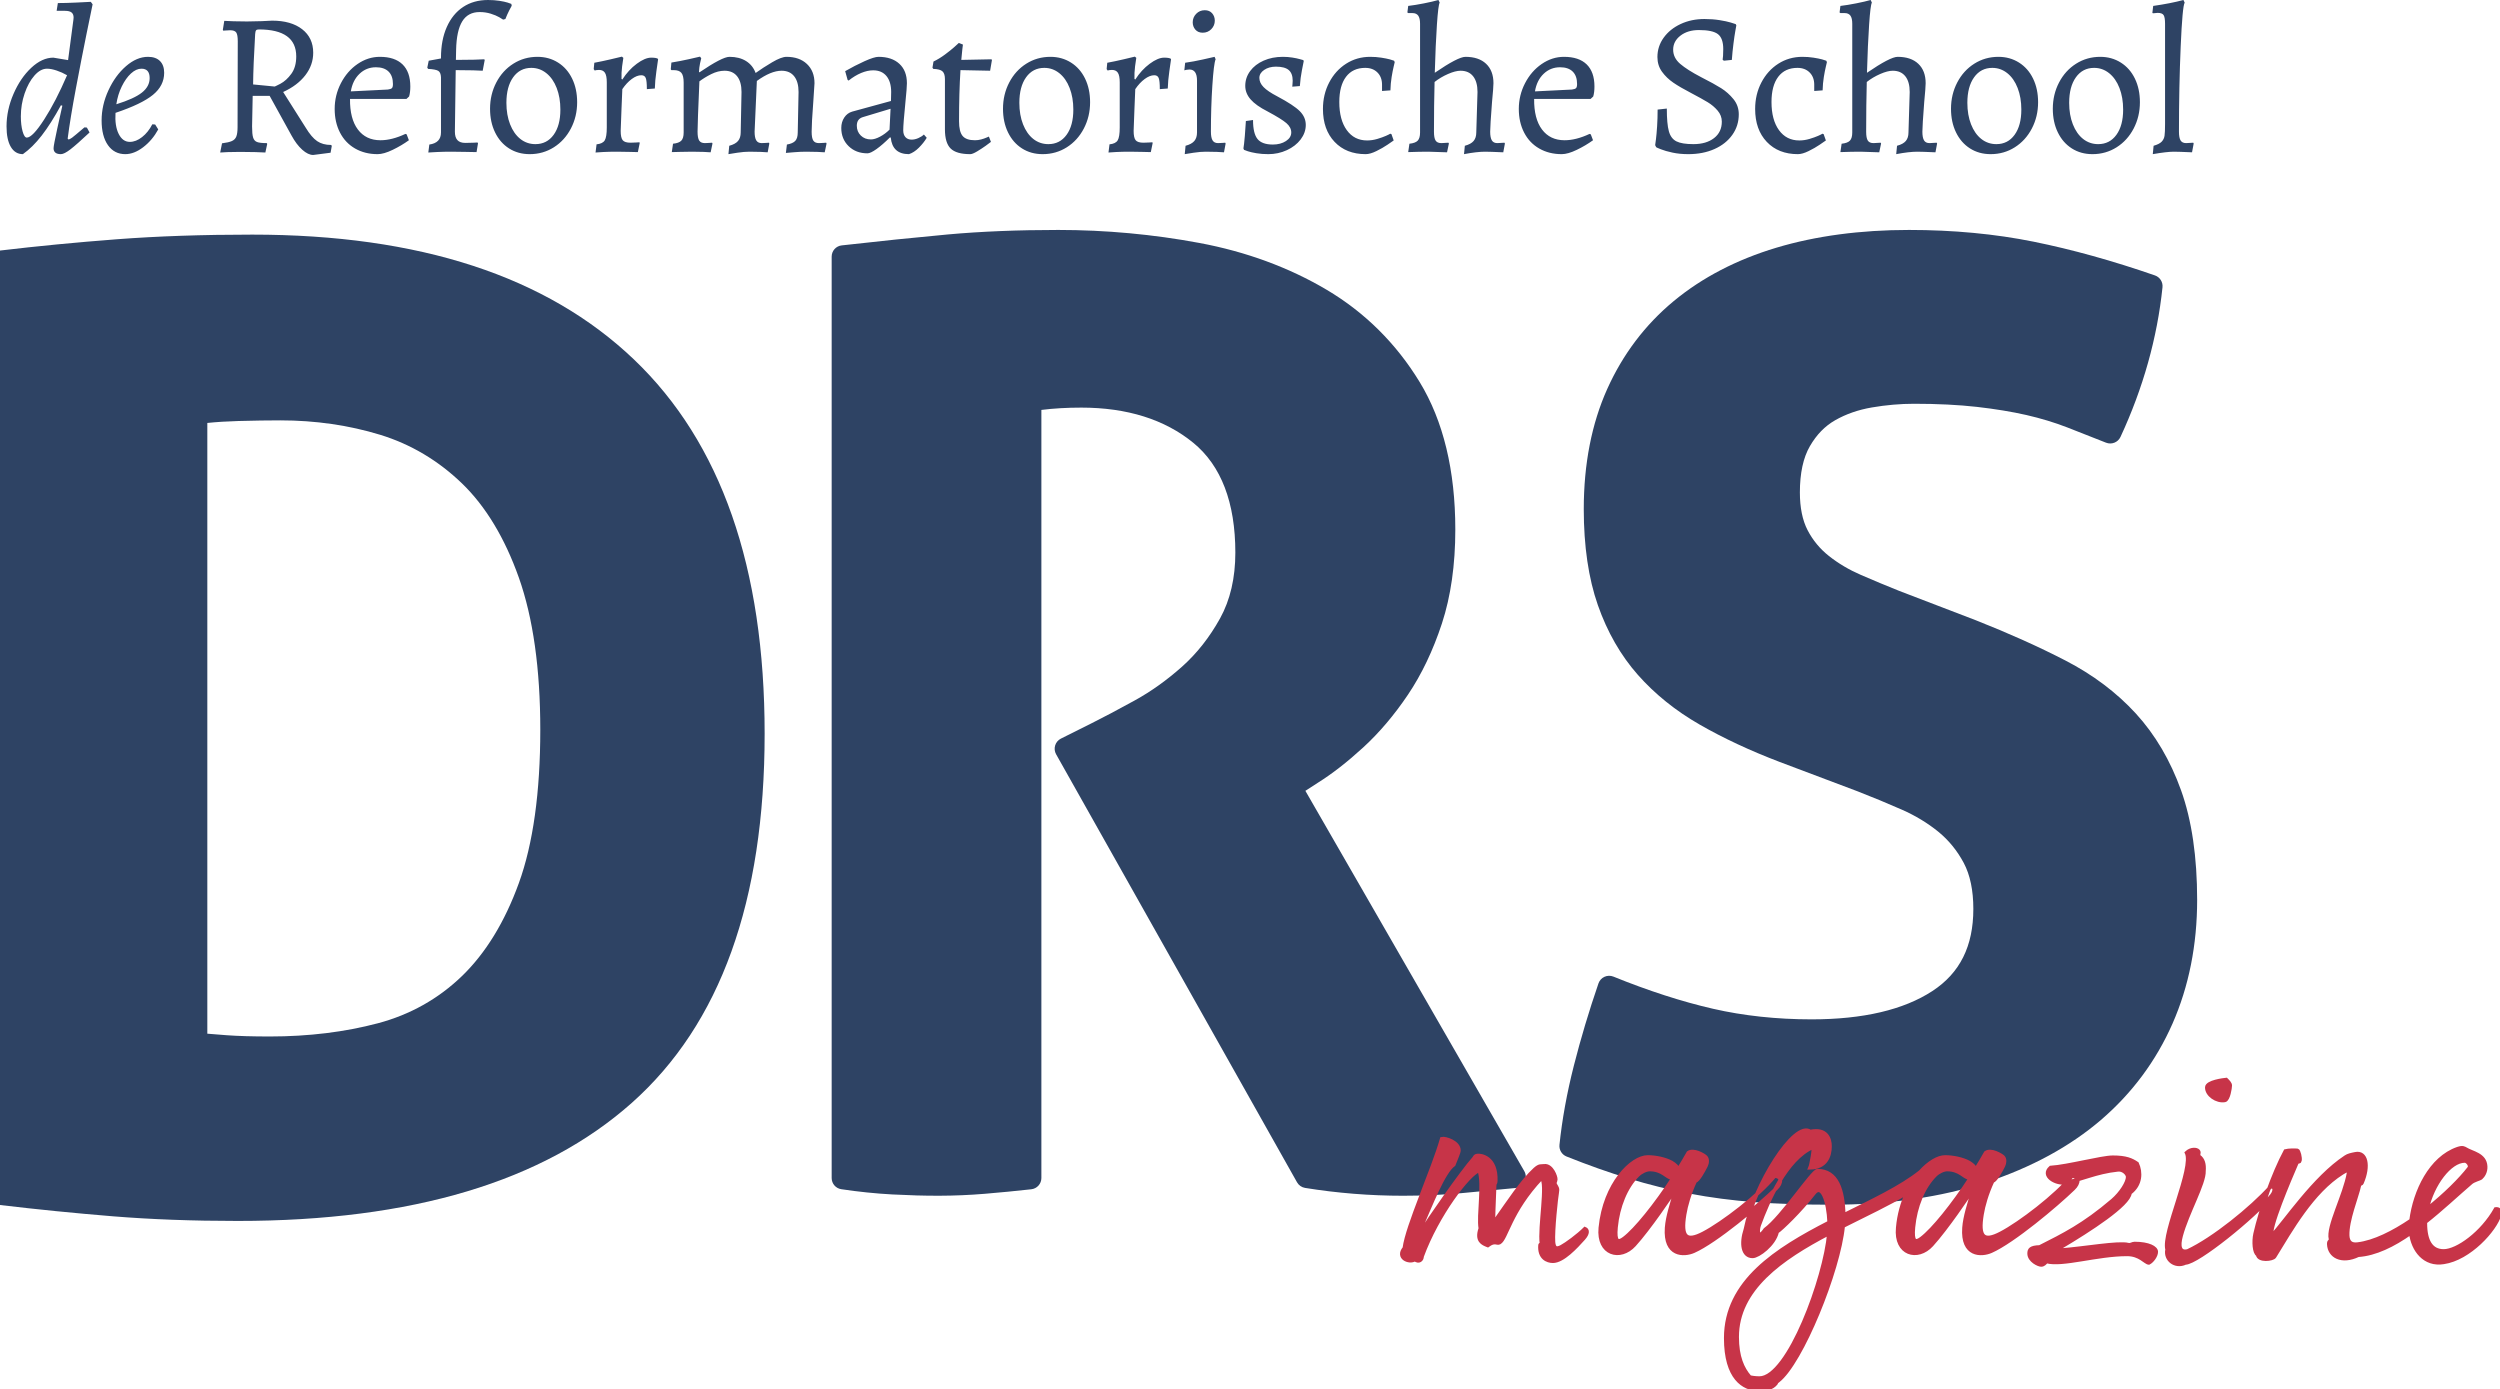
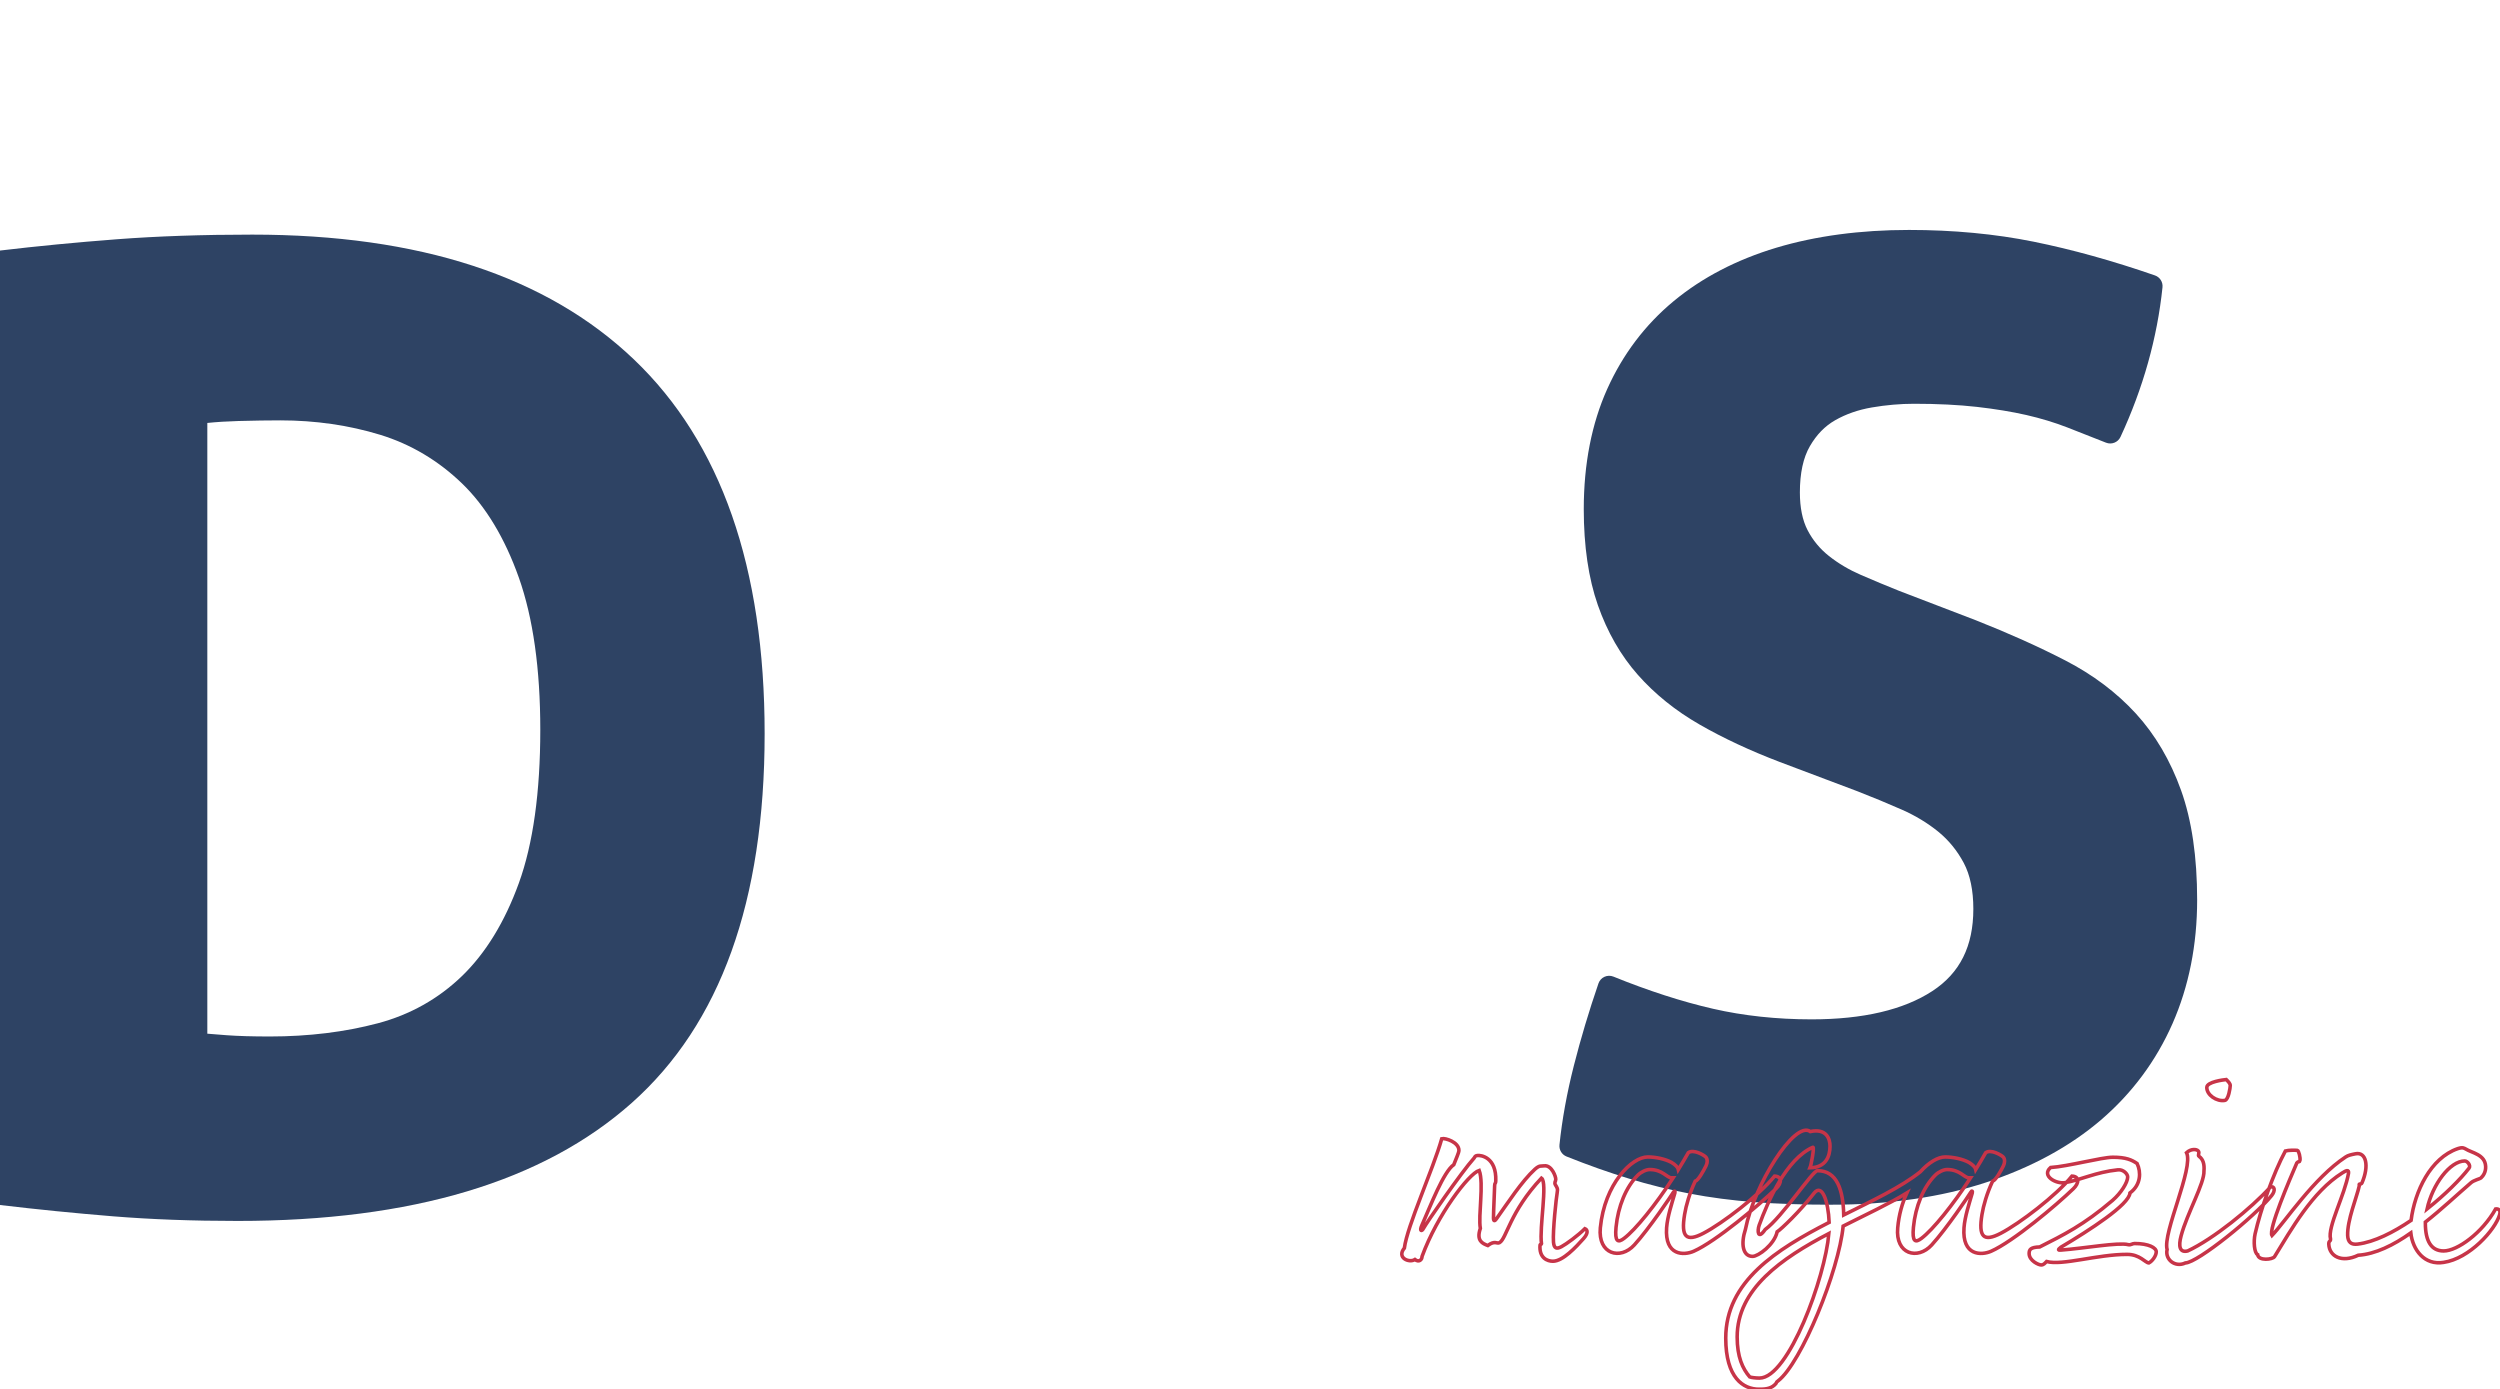
<svg xmlns="http://www.w3.org/2000/svg" width="528.268px" height="293.552px" viewBox="0 0 528.268 293.552" version="1.1">
  <title>logo-drs.svg</title>
  <g id="logo-drs.svg" stroke="none" stroke-width="1" fill="none" fill-rule="evenodd">
    <path d="M460.882,167.02 C458.623,160.705 455.407,155.24 451.324,150.777 C447.268,146.347 442.261,142.578 436.44,139.572 C430.79,136.655 424.43,133.798 417.516,131.068 L401.301,124.853 C398.615,123.777 395.929,122.662 393.238,121.492 C390.739,120.412 388.46,119.062 386.461,117.481 C384.567,115.981 383.051,114.146 381.953,112.024 C380.875,109.945 380.327,107.263 380.327,104.052 C380.327,99.987 381.038,96.7 382.442,94.283 C383.864,91.834 385.613,90.038 387.788,88.795 C390.063,87.496 392.67,86.588 395.538,86.096 C398.541,85.58 401.548,85.319 404.476,85.319 C409.406,85.319 413.87,85.541 417.744,85.979 C421.604,86.42 425.117,86.997 428.181,87.694 C431.215,88.39 434.111,89.267 436.786,90.301 C439.577,91.382 442.322,92.464 445.02,93.542 C446.198,94.008 447.536,93.481 448.073,92.33 C452.86,82.022 455.845,71.381 456.951,60.701 C457.063,59.598 456.405,58.563 455.358,58.199 C446.454,55.111 437.833,52.713 429.727,51.072 C421.572,49.424 412.712,48.589 403.394,48.589 C393.099,48.589 383.666,49.852 375.356,52.343 C366.964,54.862 359.666,58.657 353.667,63.625 C347.631,68.623 342.9,74.88 339.607,82.223 C336.325,89.539 334.661,98.067 334.661,107.572 C334.661,115.392 335.663,122.218 337.637,127.859 C339.627,133.546 342.472,138.505 346.089,142.595 C349.667,146.649 354.06,150.187 359.147,153.106 C364.109,155.957 369.779,158.608 376.012,160.987 L392.518,167.21 C395.713,168.455 398.866,169.761 401.887,171.092 C404.744,172.352 407.339,173.926 409.601,175.766 C411.776,177.543 413.58,179.759 414.958,182.348 C416.3,184.879 416.981,188.146 416.981,192.06 C416.981,199.94 414.147,205.618 408.315,209.422 C402.244,213.387 393.663,215.397 382.812,215.397 C375.439,215.397 368.422,214.643 361.954,213.156 C355.428,211.66 348.352,209.376 340.924,206.365 C340.316,206.119 339.634,206.134 339.038,206.404 C338.441,206.676 337.982,207.181 337.768,207.801 C335.775,213.597 334.025,219.447 332.566,225.185 C331.104,230.932 330.081,236.56 329.527,241.911 C329.418,242.972 330.024,243.977 331.014,244.374 C335.567,246.198 340.006,247.771 344.205,249.046 C348.405,250.326 352.725,251.394 357.044,252.22 C361.338,253.043 365.938,253.648 370.715,254.016 C375.461,254.381 380.898,254.566 386.874,254.566 C399.163,254.566 410.212,252.976 419.712,249.841 C429.26,246.688 437.413,242.254 443.94,236.658 C450.498,231.038 455.586,224.193 459.061,216.309 C462.519,208.453 464.273,199.657 464.273,190.164 C464.273,181.089 463.133,173.302 460.882,167.02" id="Fill-1" fill="#2E4364" />
-     <path d="M275.835,167.108 L278.503,165.382 C281.498,163.509 284.713,161.006 288.056,157.94 C291.424,154.854 294.6,151.113 297.496,146.817 C300.401,142.505 302.822,137.432 304.691,131.738 C306.567,126.012 307.518,119.339 307.518,111.906 C307.518,99.425 304.986,88.939 299.993,80.74 C295.027,72.59 288.419,66.03 280.35,61.242 C272.383,56.519 263.329,53.186 253.438,51.338 C243.664,49.514 233.63,48.589 223.619,48.589 C215.108,48.589 207.246,48.911 200.25,49.544 C193.296,50.181 185.761,50.957 177.856,51.853 C176.649,51.989 175.737,53.01 175.737,54.225 L175.737,248.927 C175.737,250.109 176.602,251.113 177.77,251.288 C181.404,251.834 185.034,252.207 188.563,252.396 C195.671,252.764 201.571,252.798 208.112,252.255 C211.383,251.981 214.656,251.665 217.926,251.3 C219.136,251.166 220.051,250.143 220.051,248.927 L220.051,86.619 C222.634,86.295 225.465,86.131 228.495,86.131 C238.166,86.131 246.13,88.636 252.164,93.578 C258.052,98.406 261.038,106.212 261.038,116.78 C261.038,122.12 259.954,126.788 257.817,130.652 C255.615,134.635 252.914,138.069 249.787,140.857 C246.589,143.707 243.229,146.109 239.798,147.996 C236.246,149.952 233.176,151.577 230.674,152.825 L224.176,156.075 C223.592,156.368 223.153,156.887 222.961,157.512 C222.77,158.137 222.842,158.813 223.163,159.383 L274.073,249.829 C274.43,250.462 275.055,250.899 275.772,251.015 C282.549,252.112 289.51,252.67 296.464,252.67 C300.653,252.67 304.826,252.484 308.868,252.117 C312.843,251.753 316.64,251.392 320.259,251.034 C321.065,250.953 321.777,250.471 322.146,249.749 C322.517,249.028 322.497,248.169 322.092,247.466 L275.835,167.108" id="Fill-2" fill="#2E4364" />
-     <path d="M304.658,240.611 C302.787,247.191 297.354,259.023 296.75,263.731 C295.06,265.784 297.776,266.931 298.984,266.146 C299.829,266.81 300.493,266.206 300.493,265.482 C303.692,256.729 310.332,248.036 312.566,247.312 C313.592,250.089 312.325,256.91 312.807,259.566 C311.902,262.222 313.29,262.765 314.377,263.188 C315.886,262.041 316.309,262.886 316.852,262.584 C318.361,261.739 319.025,256.065 325.726,248.942 C327.054,249.847 325.243,259.385 325.726,262.826 C325.665,263.067 325.484,262.826 325.424,263.067 C325.183,265.844 326.993,266.508 328.14,266.508 C330.253,266.508 333.03,263.49 334.6,261.739 C335.626,260.592 335.505,259.868 334.901,259.626 C333.453,261.075 330.978,262.886 329.951,263.429 C328.925,263.973 328.382,263.852 328.261,262.464 C328.08,260.17 328.865,252.926 329.046,252.02 C329.227,251.115 328.986,250.934 328.684,250.39 C328.382,249.847 328.684,249.787 328.744,249.243 C328.804,248.7 327.899,246.165 326.329,246.346 C325.545,246.467 325.364,246.165 324.337,247.07 C321.561,249.606 318.603,254.193 316.188,257.574 C315.886,257.996 315.584,258.178 315.584,257.332 C315.584,256.004 315.826,251.235 315.826,250.571 C315.826,249.907 316.067,250.149 316.067,249.545 C316.248,244.474 312.868,244.052 312.143,244.173 C311.661,244.233 311.661,244.474 311.479,244.716 C308.823,247.674 301.278,258.6 300.795,259.566 C300.432,260.29 299.889,260.17 300.432,258.962 C302.304,254.737 305.02,247.614 307.193,246.104 C307.676,244.837 308.28,243.569 308.28,243.086 C308.28,241.335 305.382,240.43 304.658,240.611 Z M353.192,245.621 C351.864,244.897 349.812,244.474 348.182,244.474 C344.801,244.474 339.066,250.149 338.161,259.445 C337.618,265.059 342.387,266.327 345.344,263.067 C348.483,259.626 353.313,252.443 353.615,251.899 C353.796,251.537 354.037,251.658 353.916,252.081 C353.252,254.375 352.347,257.031 352.166,259.445 C351.743,265.421 355.848,265.301 357.901,264.395 C362.549,262.343 371.664,254.676 375.286,251.175 C376.554,249.968 376.554,248.579 374.984,248.519 C371.664,252.624 363.998,258.479 359.953,260.592 C356.271,262.524 355.184,261.377 355.969,256.608 C356.271,254.737 356.995,252.201 358.202,249.606 C358.866,249.424 359.953,247.432 360.496,246.346 C360.798,245.742 360.859,244.897 360.436,244.474 C360.013,244.052 357.84,242.784 356.754,243.569 C356.09,244.776 355.365,245.923 354.641,247.131 C354.52,246.587 353.977,246.104 353.192,245.621 Z M343.171,261.679 C341.904,262.645 341.179,262.464 341.481,259.325 C341.904,254.918 343.594,250.813 346.069,248.338 C346.793,247.614 347.88,247.131 348.604,247.131 C351.321,247.131 352.226,248.881 353.192,248.881 L353.554,248.881 C349.872,254.556 345.586,259.868 343.171,261.679 Z M382.53,239.102 C379.21,236.687 370.638,250.451 368.827,259.747 C367.8,262.886 368.283,265.482 370.336,265.482 C371.543,265.482 374.924,263.007 375.527,260.29 C376.433,259.687 380.296,256.004 383.315,252.141 C385.005,249.968 386.333,253.831 386.514,258.298 C375.346,264.033 364.661,270.794 364.661,282.747 C364.661,291.198 368.404,293.552 371.664,293.552 C372.69,293.552 374.018,293.552 374.984,292.647 C375.648,292.043 375.105,292.224 375.708,291.801 C380.658,287.998 388.566,268.5 389.472,259.083 C394.362,256.608 399.191,254.375 402.934,252.081 C401.968,254.193 401.243,256.668 401.002,259.445 C400.459,265.059 405.227,266.327 408.185,263.067 C411.324,259.626 416.154,252.443 416.456,251.899 C416.637,251.537 416.878,251.658 416.757,252.081 C416.093,254.375 415.188,257.031 415.007,259.445 C414.584,265.421 418.689,265.301 420.742,264.395 C425.39,262.343 434.505,254.676 438.127,251.175 C439.395,249.968 439.395,248.579 437.825,248.519 C434.505,252.624 426.838,258.479 422.794,260.592 C419.112,262.524 418.025,261.377 418.81,256.608 C419.112,254.737 419.836,252.201 421.043,249.606 C421.707,249.424 422.794,247.432 423.337,246.346 C423.639,245.742 423.699,244.897 423.277,244.474 C422.854,244.052 420.681,242.784 419.595,243.569 C418.931,244.776 418.206,245.923 417.482,247.131 C417.361,246.587 416.818,246.104 416.033,245.621 C414.705,244.897 412.652,244.474 411.023,244.474 C409.513,244.474 407.582,245.621 405.771,247.614 C401.605,250.934 395.629,253.71 389.593,256.729 C389.472,251.477 388.204,247.372 384.039,247.372 C383.013,247.372 376.554,257.212 372.992,259.807 C371.422,262.101 371.302,260.109 371.724,258.902 C373.596,253.771 377.459,244.897 383.073,242.422 C383.435,242.301 382.711,246.225 382.469,246.768 C385.85,246.708 386.695,244.293 386.695,242.181 C386.695,240.671 385.971,238.378 382.53,239.102 Z M371.785,291.198 C371,291.198 370.034,291.077 369.732,290.956 C368.223,289.206 367.076,286.731 367.076,282.505 C367.076,272.364 376.433,265.904 386.454,260.653 C385.669,269.889 377.942,291.198 371.785,291.198 Z M406.012,261.679 C404.744,262.645 404.02,262.464 404.322,259.325 C404.744,254.918 406.435,250.813 408.91,248.338 C409.634,247.614 410.721,247.131 411.445,247.131 C414.162,247.131 415.067,248.881 416.033,248.881 L416.395,248.881 C412.713,254.556 408.427,259.868 406.012,261.679 Z M433.297,246.708 C431.305,248.459 434.444,250.209 436.315,249.907 C439.635,249.364 442.835,247.674 447.543,247.191 C448.63,247.07 449.596,248.036 449.596,248.7 C449.596,249.847 448.207,252.081 446.396,253.65 C440.239,258.902 436.013,260.954 431.003,263.49 C429.071,263.55 428.769,264.033 428.769,264.878 C428.769,266.387 430.761,267.293 431.305,267.293 C431.848,267.293 432.089,266.931 432.452,266.568 C435.832,267.474 443.136,265.059 449.475,265.059 C452.191,265.059 453.278,266.81 454.063,266.87 C454.787,266.508 455.632,265.361 455.632,264.516 C455.632,263.671 454.063,262.765 451.044,262.765 C450.561,262.765 450.26,263.128 449.716,263.007 C447.664,262.464 440.36,263.792 435.47,264.154 C434.927,264.214 434.746,264.093 435.47,263.55 C441.567,259.928 449.897,254.556 450.079,252.081 C452.433,250.33 452.433,247.674 451.588,245.863 C450.441,245.078 449.233,244.535 446.457,244.535 C444.102,244.535 436.979,246.467 433.297,246.708 Z M462.03,243.569 C463.6,246.768 456.96,260.471 457.925,264.033 C457.443,266.146 459.616,267.896 461.789,266.87 C464.385,266.81 476.397,257.091 480.019,252.624 C480.925,251.477 480.563,250.571 479.778,250.813 C475.673,255.34 467.705,261.8 462.272,264.335 C460.582,264.757 460.28,263.369 460.883,261.136 C462.151,256.367 465.833,250.028 465.713,247.432 C465.833,245.984 465.532,244.957 464.686,244.354 C464.324,244.112 464.868,243.629 464.505,243.207 C464.143,242.784 462.936,242.724 462.03,243.569 Z M470.119,232.522 C470.904,232.401 471.266,229.806 471.266,229.383 C471.266,228.96 470.844,228.538 470.421,228.115 C469.818,228.176 466.377,228.598 466.316,229.745 C466.256,231.375 468.429,232.824 470.119,232.522 Z M498.311,265.24 C501.933,264.999 505.736,263.128 509.418,260.532 C509.841,264.154 512.316,267.414 516.36,266.75 C521.793,265.965 527.286,259.868 528.192,256.668 C528.494,255.582 527.83,255.401 527.347,255.461 C524.51,260.532 519.258,264.335 516.36,264.335 C513.764,264.335 512.497,262.282 512.497,258.479 L512.497,258.238 C515.877,255.582 519.137,252.503 522.155,249.907 C522.699,249.424 524.087,249.062 524.208,248.942 C524.751,248.459 525.294,247.614 525.234,246.467 C525.113,243.931 522.336,243.629 521.008,242.784 C520.646,242.603 520.405,242.362 519.318,242.724 C513.583,244.716 510.263,251.718 509.478,257.876 C505.736,260.411 501.691,262.464 498.19,262.886 C496.802,263.067 496.138,262.464 496.077,261.075 C495.956,257.876 498.009,252.986 498.552,250.511 C498.311,249.968 498.914,250.39 499.095,249.968 C500.665,246.346 500.001,243.328 497.707,243.81 C496.802,243.992 496.198,244.112 495.655,244.474 C488.954,248.881 482.797,258.238 480.08,261.075 C479.295,259.807 483.823,249.243 485.332,245.742 C485.815,245.199 485.875,245.742 485.996,245.199 C486.117,244.656 485.755,243.146 485.453,243.086 C484.97,243.026 483.581,243.026 482.917,243.207 C480.382,247.915 477.666,255.642 476.519,260.713 C476.156,262.343 476.337,264.757 477.062,265.12 C477.243,266.508 480.261,266.146 480.623,265.542 C484.125,259.868 488.592,251.839 494.93,247.855 C495.775,247.312 496.379,247.07 496.258,247.915 C495.474,252.503 491.791,259.264 492.455,261.8 C492.516,262.403 492.033,262.101 492.093,262.946 C492.214,265.421 494.749,266.931 498.311,265.24 Z M520.827,245.32 C521.371,245.32 522.155,246.285 521.733,246.829 C519.982,249.123 516.662,252.443 512.859,255.461 C514.006,250.27 517.688,245.32 520.827,245.32 L520.827,245.32 Z" id="Fill-3" fill="#C73448" />
    <path d="M304.658,240.611 C302.787,247.191 297.354,259.023 296.75,263.731 C295.06,265.784 297.776,266.931 298.984,266.146 C299.829,266.81 300.493,266.206 300.493,265.482 C303.692,256.729 310.332,248.036 312.566,247.312 C313.592,250.089 312.325,256.91 312.807,259.566 C311.902,262.222 313.29,262.765 314.377,263.188 C315.886,262.041 316.309,262.886 316.852,262.584 C318.361,261.739 319.025,256.065 325.726,248.942 C327.054,249.847 325.243,259.385 325.726,262.826 C325.665,263.067 325.484,262.826 325.424,263.067 C325.183,265.844 326.993,266.508 328.14,266.508 C330.253,266.508 333.03,263.49 334.6,261.739 C335.626,260.592 335.505,259.868 334.901,259.626 C333.453,261.075 330.978,262.886 329.951,263.429 C328.925,263.973 328.382,263.852 328.261,262.464 C328.08,260.17 328.865,252.926 329.046,252.02 C329.227,251.115 328.986,250.934 328.684,250.39 C328.382,249.847 328.684,249.787 328.744,249.243 C328.804,248.7 327.899,246.165 326.329,246.346 C325.545,246.467 325.364,246.165 324.337,247.07 C321.561,249.606 318.603,254.193 316.188,257.574 C315.886,257.996 315.584,258.178 315.584,257.332 C315.584,256.004 315.826,251.235 315.826,250.571 C315.826,249.907 316.067,250.149 316.067,249.545 C316.248,244.474 312.868,244.052 312.143,244.173 C311.661,244.233 311.661,244.474 311.479,244.716 C308.823,247.674 301.278,258.6 300.795,259.566 C300.432,260.29 299.889,260.17 300.432,258.962 C302.304,254.737 305.02,247.614 307.193,246.104 C307.676,244.837 308.28,243.569 308.28,243.086 C308.28,241.335 305.382,240.43 304.658,240.611 Z M353.192,245.621 C351.864,244.897 349.812,244.474 348.182,244.474 C344.801,244.474 339.066,250.149 338.161,259.445 C337.618,265.059 342.387,266.327 345.344,263.067 C348.483,259.626 353.313,252.443 353.615,251.899 C353.796,251.537 354.037,251.658 353.916,252.081 C353.252,254.375 352.347,257.031 352.166,259.445 C351.743,265.421 355.848,265.301 357.901,264.395 C362.549,262.343 371.664,254.676 375.286,251.175 C376.554,249.968 376.554,248.579 374.984,248.519 C371.664,252.624 363.998,258.479 359.953,260.592 C356.271,262.524 355.184,261.377 355.969,256.608 C356.271,254.737 356.995,252.201 358.202,249.606 C358.866,249.424 359.953,247.432 360.496,246.346 C360.798,245.742 360.859,244.897 360.436,244.474 C360.013,244.052 357.84,242.784 356.754,243.569 C356.09,244.776 355.365,245.923 354.641,247.131 C354.52,246.587 353.977,246.104 353.192,245.621 Z M343.171,261.679 C341.904,262.645 341.179,262.464 341.481,259.325 C341.904,254.918 343.594,250.813 346.069,248.338 C346.793,247.614 347.88,247.131 348.604,247.131 C351.321,247.131 352.226,248.881 353.192,248.881 L353.554,248.881 C349.872,254.556 345.586,259.868 343.171,261.679 Z M382.53,239.102 C379.21,236.687 370.638,250.451 368.827,259.747 C367.8,262.886 368.283,265.482 370.336,265.482 C371.543,265.482 374.924,263.007 375.527,260.29 C376.433,259.687 380.296,256.004 383.315,252.141 C385.005,249.968 386.333,253.831 386.514,258.298 C375.346,264.033 364.661,270.794 364.661,282.747 C364.661,291.198 368.404,293.552 371.664,293.552 C372.69,293.552 374.018,293.552 374.984,292.647 C375.648,292.043 375.105,292.224 375.708,291.801 C380.658,287.998 388.566,268.5 389.472,259.083 C394.362,256.608 399.191,254.375 402.934,252.081 C401.968,254.193 401.243,256.668 401.002,259.445 C400.459,265.059 405.227,266.327 408.185,263.067 C411.324,259.626 416.154,252.443 416.456,251.899 C416.637,251.537 416.878,251.658 416.757,252.081 C416.093,254.375 415.188,257.031 415.007,259.445 C414.584,265.421 418.689,265.301 420.742,264.395 C425.39,262.343 434.505,254.676 438.127,251.175 C439.395,249.968 439.395,248.579 437.825,248.519 C434.505,252.624 426.838,258.479 422.794,260.592 C419.112,262.524 418.025,261.377 418.81,256.608 C419.112,254.737 419.836,252.201 421.043,249.606 C421.707,249.424 422.794,247.432 423.337,246.346 C423.639,245.742 423.699,244.897 423.277,244.474 C422.854,244.052 420.681,242.784 419.595,243.569 C418.931,244.776 418.206,245.923 417.482,247.131 C417.361,246.587 416.818,246.104 416.033,245.621 C414.705,244.897 412.652,244.474 411.023,244.474 C409.513,244.474 407.582,245.621 405.771,247.614 C401.605,250.934 395.629,253.71 389.593,256.729 C389.472,251.477 388.204,247.372 384.039,247.372 C383.013,247.372 376.554,257.212 372.992,259.807 C371.422,262.101 371.302,260.109 371.724,258.902 C373.596,253.771 377.459,244.897 383.073,242.422 C383.435,242.301 382.711,246.225 382.469,246.768 C385.85,246.708 386.695,244.293 386.695,242.181 C386.695,240.671 385.971,238.378 382.53,239.102 Z M371.785,291.198 C371,291.198 370.034,291.077 369.732,290.956 C368.223,289.206 367.076,286.731 367.076,282.505 C367.076,272.364 376.433,265.904 386.454,260.653 C385.669,269.889 377.942,291.198 371.785,291.198 Z M406.012,261.679 C404.744,262.645 404.02,262.464 404.322,259.325 C404.744,254.918 406.435,250.813 408.91,248.338 C409.634,247.614 410.721,247.131 411.445,247.131 C414.162,247.131 415.067,248.881 416.033,248.881 L416.395,248.881 C412.713,254.556 408.427,259.868 406.012,261.679 Z M433.297,246.708 C431.305,248.459 434.444,250.209 436.315,249.907 C439.635,249.364 442.835,247.674 447.543,247.191 C448.63,247.07 449.596,248.036 449.596,248.7 C449.596,249.847 448.207,252.081 446.396,253.65 C440.239,258.902 436.013,260.954 431.003,263.49 C429.071,263.55 428.769,264.033 428.769,264.878 C428.769,266.387 430.761,267.293 431.305,267.293 C431.848,267.293 432.089,266.931 432.452,266.568 C435.832,267.474 443.136,265.059 449.475,265.059 C452.191,265.059 453.278,266.81 454.063,266.87 C454.787,266.508 455.632,265.361 455.632,264.516 C455.632,263.671 454.063,262.765 451.044,262.765 C450.561,262.765 450.26,263.128 449.716,263.007 C447.664,262.464 440.36,263.792 435.47,264.154 C434.927,264.214 434.746,264.093 435.47,263.55 C441.567,259.928 449.897,254.556 450.079,252.081 C452.433,250.33 452.433,247.674 451.588,245.863 C450.441,245.078 449.233,244.535 446.457,244.535 C444.102,244.535 436.979,246.467 433.297,246.708 Z M462.03,243.569 C463.6,246.768 456.96,260.471 457.925,264.033 C457.443,266.146 459.616,267.896 461.789,266.87 C464.385,266.81 476.397,257.091 480.019,252.624 C480.925,251.477 480.563,250.571 479.778,250.813 C475.673,255.34 467.705,261.8 462.272,264.335 C460.582,264.757 460.28,263.369 460.883,261.136 C462.151,256.367 465.833,250.028 465.713,247.432 C465.833,245.984 465.532,244.957 464.686,244.354 C464.324,244.112 464.868,243.629 464.505,243.207 C464.143,242.784 462.936,242.724 462.03,243.569 Z M470.119,232.522 C470.904,232.401 471.266,229.806 471.266,229.383 C471.266,228.96 470.844,228.538 470.421,228.115 C469.818,228.176 466.377,228.598 466.316,229.745 C466.256,231.375 468.429,232.824 470.119,232.522 Z M498.311,265.24 C501.933,264.999 505.736,263.128 509.418,260.532 C509.841,264.154 512.316,267.414 516.36,266.75 C521.793,265.965 527.286,259.868 528.192,256.668 C528.494,255.582 527.83,255.401 527.347,255.461 C524.51,260.532 519.258,264.335 516.36,264.335 C513.764,264.335 512.497,262.282 512.497,258.479 L512.497,258.238 C515.877,255.582 519.137,252.503 522.155,249.907 C522.699,249.424 524.087,249.062 524.208,248.942 C524.751,248.459 525.294,247.614 525.234,246.467 C525.113,243.931 522.336,243.629 521.008,242.784 C520.646,242.603 520.405,242.362 519.318,242.724 C513.583,244.716 510.263,251.718 509.478,257.876 C505.736,260.411 501.691,262.464 498.19,262.886 C496.802,263.067 496.138,262.464 496.077,261.075 C495.956,257.876 498.009,252.986 498.552,250.511 C498.311,249.968 498.914,250.39 499.095,249.968 C500.665,246.346 500.001,243.328 497.707,243.81 C496.802,243.992 496.198,244.112 495.655,244.474 C488.954,248.881 482.797,258.238 480.08,261.075 C479.295,259.807 483.823,249.243 485.332,245.742 C485.815,245.199 485.875,245.742 485.996,245.199 C486.117,244.656 485.755,243.146 485.453,243.086 C484.97,243.026 483.581,243.026 482.917,243.207 C480.382,247.915 477.666,255.642 476.519,260.713 C476.156,262.343 476.337,264.757 477.062,265.12 C477.243,266.508 480.261,266.146 480.623,265.542 C484.125,259.868 488.592,251.839 494.93,247.855 C495.775,247.312 496.379,247.07 496.258,247.915 C495.474,252.503 491.791,259.264 492.455,261.8 C492.516,262.403 492.033,262.101 492.093,262.946 C492.214,265.421 494.749,266.931 498.311,265.24 Z M520.827,245.32 C521.371,245.32 522.155,246.285 521.733,246.829 C519.982,249.123 516.662,252.443 512.859,255.461 C514.006,250.27 517.688,245.32 520.827,245.32 Z" id="Stroke-4" stroke="#C73448" stroke-width="0.755" />
    <path d="M161.573,155.048 C161.573,119.892 152.36,93.524 133.943,75.944 C115.521,58.369 88.641,49.576 53.297,49.576 C42.821,49.576 33.284,49.905 24.685,50.558 C16.081,51.216 7.854,52.009 -2.84217094e-14,52.943 L-2.84217094e-14,254.628 C7.854,255.562 15.801,256.355 23.843,257.012 C31.882,257.665 40.674,257.994 50.211,257.994 C87.05,257.994 114.82,249.675 133.522,233.029 C152.22,216.387 161.573,190.392 161.573,155.048 Z M114.168,154.197 C114.168,167.39 112.647,178.286 109.648,186.581 C106.674,194.796 102.627,201.413 97.616,206.249 C92.637,211.056 86.668,214.41 79.876,216.217 C72.883,218.075 65.198,219.017 57.034,219.017 C53.353,219.017 50.358,218.93 47.87,218.748 C46.352,218.641 44.999,218.534 43.809,218.426 L43.809,89.372 C45.773,89.168 47.971,89.031 50.373,88.963 C53.732,88.872 56.681,88.826 59.228,88.826 C66.626,88.826 73.728,89.852 80.337,91.876 C86.795,93.858 92.609,97.314 97.616,102.143 C102.623,106.982 106.669,113.685 109.642,122.07 C112.646,130.556 114.168,141.366 114.168,154.197 L114.168,154.197 Z" id="Fill-5" fill="#2E4364" />
-     <path d="M14.429,29.463 L14.299,29.29 C14.673,26.381 15.257,22.825 16.049,18.619 C16.841,14.415 17.575,10.649 18.252,7.322 C18.929,3.996 19.368,1.857 19.57,0.907 L19.181,0.388 C18.691,0.417 17.683,0.468 16.157,0.54 C14.63,0.612 13.32,0.648 12.226,0.648 L11.967,2.289 L13.738,2.289 C14.371,2.289 14.832,2.405 15.12,2.635 C15.408,2.866 15.552,3.226 15.552,3.715 L15.509,4.19 L14.386,12.701 L11.275,12.182 C9.691,12.182 8.136,12.895 6.61,14.321 C5.083,15.746 3.83,17.59 2.851,19.851 C1.872,22.112 1.382,24.394 1.382,26.698 C1.382,28.57 1.685,30.018 2.29,31.04 C2.894,32.061 3.744,32.573 4.838,32.573 C6.192,31.623 7.517,30.313 8.813,28.642 C10.109,26.972 11.462,24.84 12.874,22.248 L13.176,22.335 C12.974,23.199 12.615,24.819 12.096,27.195 C11.578,29.571 11.319,30.946 11.319,31.32 C11.319,32.155 11.837,32.573 12.874,32.573 C13.334,32.573 14.004,32.234 14.883,31.558 C15.761,30.882 17.108,29.694 18.922,27.994 L18.36,26.957 L17.842,26.914 C16.431,28.123 15.559,28.851 15.228,29.095 C14.897,29.341 14.63,29.463 14.429,29.463 Z M5.659,29.074 C5.314,29.074 5.018,28.635 4.774,27.756 C4.529,26.878 4.406,25.82 4.406,24.581 C4.406,22.911 4.672,21.298 5.206,19.742 C5.738,18.187 6.429,16.928 7.279,15.962 C8.128,14.998 9.014,14.515 9.936,14.515 C10.512,14.515 11.189,14.645 11.967,14.904 C12.744,15.163 13.479,15.495 14.17,15.898 C12.586,19.585 10.973,22.702 9.331,25.251 C7.69,27.8 6.465,29.074 5.659,29.074 Z M34.69,15.379 C34.69,14.314 34.395,13.486 33.805,12.895 C33.214,12.305 32.371,12.009 31.277,12.009 C29.693,12.009 28.145,12.665 26.633,13.975 C25.121,15.286 23.882,16.985 22.918,19.073 C21.953,21.161 21.471,23.285 21.471,25.445 C21.471,27.663 21.917,29.405 22.81,30.672 C23.702,31.94 24.927,32.573 26.482,32.573 C27.72,32.573 28.98,32.083 30.262,31.104 C31.543,30.126 32.602,28.873 33.437,27.346 L32.789,26.309 L32.184,26.266 C31.608,27.389 30.889,28.29 30.024,28.966 C29.16,29.643 28.296,29.981 27.432,29.981 C26.424,29.981 25.64,29.42 25.078,28.296 C24.516,27.173 24.293,25.69 24.408,23.847 C28.095,22.609 30.73,21.341 32.314,20.045 C33.898,18.749 34.69,17.194 34.69,15.379 Z M29.895,14.515 C31.046,14.515 31.623,15.178 31.623,16.502 C31.623,17.684 31.076,18.706 29.981,19.57 C28.886,20.434 27.087,21.254 24.581,22.032 C24.782,20.679 25.164,19.426 25.726,18.274 C26.288,17.122 26.936,16.207 27.67,15.53 C28.404,14.854 29.146,14.515 29.895,14.515 Z M66.183,32.746 L69.855,32.271 L70.114,30.802 L69.942,30.629 C68.789,30.629 67.817,30.363 67.025,29.83 C66.233,29.297 65.419,28.34 64.584,26.957 L59.832,19.44 C61.848,18.519 63.411,17.338 64.52,15.898 C65.628,14.458 66.183,12.874 66.183,11.145 C66.183,9.043 65.405,7.387 63.85,6.177 C62.295,4.968 60.178,4.363 57.5,4.363 C57.096,4.392 56.355,4.428 55.275,4.471 C54.195,4.514 53.165,4.536 52.186,4.536 C51.235,4.536 50.285,4.522 49.335,4.493 C48.384,4.464 47.736,4.435 47.391,4.406 L47.088,6.307 L47.175,6.48 C47.289,6.48 47.491,6.466 47.779,6.437 C48.067,6.408 48.355,6.393 48.643,6.393 C49.276,6.393 49.702,6.552 49.918,6.869 C50.134,7.186 50.242,7.805 50.242,8.726 L50.199,26.871 C50.199,27.735 50.112,28.39 49.939,28.836 C49.767,29.283 49.449,29.607 48.989,29.808 C48.528,30.01 47.837,30.169 46.915,30.283 L46.527,32.228 C46.786,32.199 47.304,32.17 48.082,32.141 C48.859,32.112 49.752,32.098 50.76,32.098 C51.884,32.098 52.963,32.112 54,32.141 C55.037,32.17 55.728,32.199 56.074,32.228 L56.463,30.413 L56.376,30.24 C55.397,30.24 54.706,30.161 54.303,30.003 C53.899,29.845 53.626,29.528 53.482,29.052 C53.337,28.577 53.266,27.793 53.266,26.698 L53.395,20.261 L56.981,20.261 L61.604,28.642 C62.295,29.91 63.051,30.91 63.872,31.644 C64.692,32.379 65.463,32.746 66.183,32.746 Z M57.932,18.274 L53.482,17.842 C53.51,15.163 53.655,11.621 53.914,7.214 C53.942,6.811 54.007,6.545 54.108,6.415 C54.209,6.285 54.403,6.221 54.692,6.221 C59.962,6.221 62.597,8.121 62.597,11.923 C62.597,13.421 62.252,14.645 61.561,15.595 C60.869,16.546 60.092,17.252 59.228,17.712 C58.364,18.173 57.932,18.36 57.932,18.274 Z M79.791,32.573 C80.655,32.573 81.713,32.271 82.966,31.666 C84.219,31.061 85.364,30.385 86.401,29.636 L85.925,28.383 L85.666,28.296 C83.765,29.189 82.008,29.636 80.396,29.636 C78.35,29.636 76.759,28.879 75.622,27.367 C74.484,25.855 73.93,23.703 73.959,20.909 L85.882,20.909 L86.444,20.39 C86.617,19.815 86.703,19.109 86.703,18.274 C86.703,16.229 86.156,14.674 85.061,13.608 C83.967,12.543 82.368,12.009 80.266,12.009 C78.595,12.009 77.026,12.514 75.557,13.522 C74.088,14.53 72.915,15.884 72.036,17.582 C71.158,19.282 70.719,21.097 70.719,23.026 C70.719,24.898 71.093,26.561 71.842,28.015 C72.591,29.47 73.657,30.593 75.039,31.385 C76.421,32.177 78.005,32.573 79.791,32.573 Z M74.132,19.31 C74.391,17.755 75.002,16.517 75.968,15.595 C76.932,14.674 78.091,14.213 79.445,14.213 C80.597,14.213 81.483,14.515 82.102,15.12 C82.721,15.725 83.031,16.604 83.031,17.755 C83.031,18.187 82.959,18.476 82.815,18.619 C82.671,18.764 82.383,18.864 81.951,18.922 L74.132,19.31 Z M90.505,32.228 C90.792,32.199 91.419,32.163 92.384,32.12 C93.349,32.076 94.335,32.055 95.343,32.055 C96.38,32.055 97.431,32.069 98.497,32.098 C99.562,32.126 100.297,32.141 100.7,32.141 L101.003,30.283 L100.916,30.111 C100.772,30.111 100.477,30.126 100.031,30.154 C99.584,30.183 99.015,30.197 98.324,30.197 C97.575,30.197 97.021,30.003 96.661,29.614 C96.3,29.225 96.121,28.628 96.121,27.821 L96.294,14.818 C97.733,14.818 98.965,14.832 99.987,14.861 C101.009,14.89 101.679,14.919 101.996,14.947 L102.428,12.658 L102.299,12.528 C101.953,12.557 101.247,12.586 100.182,12.614 C99.116,12.643 97.834,12.658 96.337,12.658 L96.38,10.541 C96.437,7.834 96.869,5.825 97.676,4.514 C98.482,3.204 99.707,2.548 101.348,2.548 C102.183,2.548 102.968,2.664 103.703,2.894 C104.437,3.125 105.027,3.369 105.474,3.629 C105.92,3.888 106.201,4.061 106.316,4.147 L106.792,4.017 C107.051,3.355 107.317,2.758 107.591,2.224 C107.864,1.692 108.044,1.354 108.131,1.209 L108.044,0.821 C107.929,0.763 107.662,0.669 107.245,0.54 C106.827,0.41 106.251,0.288 105.517,0.172 C104.783,0.058 103.983,0 103.119,0 C101.103,0 99.354,0.49 97.871,1.468 C96.387,2.448 95.235,3.859 94.414,5.702 C93.594,7.546 93.183,9.706 93.183,12.182 L93.183,12.355 L90.591,12.83 L90.289,14.299 L90.462,14.558 C91.527,14.616 92.24,14.753 92.6,14.969 C92.96,15.185 93.154,15.638 93.183,16.33 L93.183,27.994 C93.183,29.463 92.362,30.313 90.721,30.543 L90.505,32.228 Z M111.932,32.573 C113.804,32.573 115.503,32.091 117.03,31.126 C118.556,30.161 119.758,28.836 120.637,27.151 C121.515,25.467 121.955,23.616 121.955,21.6 C121.955,19.728 121.602,18.065 120.896,16.61 C120.19,15.156 119.197,14.026 117.916,13.219 C116.634,12.413 115.187,12.009 113.574,12.009 C111.701,12.009 110.002,12.492 108.476,13.457 C106.949,14.422 105.747,15.746 104.869,17.431 C103.99,19.116 103.551,20.967 103.551,22.983 C103.551,24.855 103.904,26.518 104.61,27.972 C105.315,29.427 106.301,30.558 107.569,31.364 C108.836,32.17 110.291,32.573 111.932,32.573 Z M113.142,30.456 C111.932,30.456 110.866,30.089 109.945,29.355 C109.023,28.62 108.303,27.591 107.785,26.266 C107.267,24.942 107.007,23.429 107.007,21.73 C107.007,19.455 107.483,17.655 108.433,16.33 C109.383,15.005 110.665,14.342 112.278,14.342 C113.458,14.342 114.517,14.717 115.453,15.466 C116.389,16.215 117.116,17.258 117.635,18.598 C118.153,19.937 118.412,21.456 118.412,23.155 C118.412,25.402 117.937,27.18 116.987,28.491 C116.036,29.802 114.754,30.456 113.142,30.456 Z M126.058,30.5 L125.842,32.228 C126.073,32.199 126.62,32.163 127.484,32.12 C128.348,32.076 129.313,32.055 130.378,32.055 C131.3,32.055 132.193,32.069 133.057,32.098 C133.921,32.126 134.497,32.141 134.785,32.141 L135.174,30.24 L135.131,30.067 C134.986,30.067 134.727,30.082 134.353,30.111 C133.978,30.14 133.604,30.154 133.23,30.154 C132.423,30.154 131.876,29.981 131.588,29.636 C131.3,29.29 131.156,28.628 131.156,27.648 C131.184,26.468 131.242,24.913 131.329,22.983 C131.415,21.053 131.473,19.671 131.502,18.835 C132.106,17.943 132.769,17.23 133.489,16.697 C134.208,16.164 134.886,15.898 135.519,15.898 C135.98,15.898 136.29,16.092 136.448,16.481 C136.606,16.87 136.686,17.655 136.686,18.835 L138.371,18.706 C138.399,17.611 138.507,16.409 138.695,15.098 C138.882,13.788 139.004,12.932 139.062,12.528 L138.932,12.355 C138.874,12.327 138.738,12.29 138.522,12.247 C138.306,12.204 137.996,12.182 137.593,12.182 C136.729,12.182 135.714,12.614 134.547,13.478 C133.381,14.342 132.366,15.451 131.502,16.805 L131.329,16.675 C131.3,15.84 131.343,14.955 131.458,14.018 C131.573,13.083 131.66,12.485 131.718,12.226 L131.415,11.966 C131.07,12.053 130.285,12.24 129.061,12.528 C127.836,12.816 126.677,13.061 125.583,13.262 L125.454,14.602 L125.67,14.904 C125.727,14.876 125.835,14.847 125.994,14.818 C126.152,14.789 126.346,14.774 126.577,14.774 C127.153,14.774 127.57,14.976 127.83,15.379 C128.089,15.783 128.218,16.459 128.218,17.41 L128.218,26.914 C128.218,28.268 128.074,29.182 127.786,29.657 C127.498,30.132 126.922,30.413 126.058,30.5 Z M154.096,30.802 L153.923,32.573 C154.21,32.515 154.837,32.415 155.802,32.271 C156.767,32.126 157.623,32.055 158.372,32.055 C159.237,32.055 160.028,32.069 160.749,32.098 C161.468,32.126 161.958,32.155 162.217,32.184 L162.563,30.327 L162.477,30.154 C162.361,30.154 162.159,30.169 161.872,30.197 C161.584,30.226 161.281,30.24 160.965,30.24 C160.417,30.24 160.028,30.046 159.798,29.657 C159.567,29.268 159.453,28.657 159.453,27.821 L159.928,17.107 C161.915,15.667 163.657,14.947 165.155,14.947 C166.307,14.947 167.192,15.336 167.812,16.114 C168.431,16.891 168.741,18 168.741,19.44 L168.568,27.994 C168.568,28.801 168.395,29.391 168.05,29.765 C167.704,30.14 167.113,30.399 166.278,30.543 L166.062,32.314 C166.35,32.285 166.948,32.234 167.855,32.163 C168.762,32.091 169.59,32.055 170.339,32.055 C171.203,32.055 172.009,32.069 172.758,32.098 C173.507,32.126 174.011,32.155 174.27,32.184 L174.659,30.327 L174.573,30.154 C174.457,30.154 174.256,30.169 173.968,30.197 C173.68,30.226 173.377,30.24 173.061,30.24 C172.484,30.24 172.081,30.061 171.851,29.7 C171.62,29.341 171.506,28.714 171.506,27.821 C171.506,26.64 171.62,24.553 171.851,21.557 C172.024,19.196 172.11,17.871 172.11,17.582 C172.11,15.884 171.577,14.53 170.512,13.522 C169.446,12.514 168.006,12.009 166.192,12.009 C165.472,12.009 164.464,12.392 163.168,13.154 C161.872,13.918 160.705,14.674 159.669,15.422 C159.265,14.328 158.588,13.486 157.638,12.895 C156.688,12.305 155.521,12.009 154.139,12.009 C153.13,12.009 151.013,13.104 147.788,15.293 L147.702,15.163 C147.73,14.558 147.802,13.975 147.918,13.414 C148.033,12.852 148.119,12.485 148.177,12.312 L147.918,11.966 C147.572,12.053 146.787,12.233 145.563,12.506 C144.339,12.78 143.108,13.018 141.87,13.219 L141.74,14.645 L141.87,14.818 L142.345,14.818 C143.123,14.818 143.669,15.012 143.987,15.401 C144.303,15.79 144.462,16.474 144.462,17.453 L144.462,27.994 C144.462,28.801 144.296,29.376 143.965,29.722 C143.634,30.067 143.05,30.283 142.215,30.37 L141.956,32.141 C142.244,32.141 142.791,32.126 143.598,32.098 C144.404,32.069 145.283,32.055 146.233,32.055 C147.097,32.055 147.903,32.069 148.652,32.098 C149.401,32.126 149.905,32.155 150.164,32.184 L150.553,30.327 L150.467,30.154 C150.351,30.154 150.149,30.169 149.862,30.197 C149.574,30.226 149.271,30.24 148.955,30.24 C148.378,30.24 147.975,30.061 147.745,29.7 C147.514,29.341 147.399,28.714 147.399,27.821 C147.399,26.698 147.529,23.155 147.788,17.194 C148.508,16.647 149.343,16.135 150.294,15.66 C151.244,15.185 152.18,14.947 153.102,14.947 C154.254,14.947 155.139,15.336 155.759,16.114 C156.378,16.891 156.688,18 156.688,19.44 L156.515,27.994 C156.515,28.743 156.327,29.341 155.953,29.787 C155.579,30.234 154.96,30.572 154.096,30.802 Z M192.069,32.573 C192.788,32.342 193.487,31.889 194.164,31.212 C194.84,30.536 195.395,29.837 195.827,29.117 L195.222,28.426 C194.934,28.714 194.545,28.966 194.056,29.182 C193.566,29.398 193.091,29.506 192.63,29.506 C192.083,29.506 191.651,29.333 191.334,28.987 C191.017,28.642 190.859,28.153 190.859,27.519 C190.859,26.655 191.017,24.639 191.334,21.471 C191.535,19.512 191.637,18.216 191.637,17.582 C191.637,15.826 191.103,14.458 190.038,13.478 C188.972,12.5 187.503,12.009 185.632,12.009 C185.027,12.009 184.04,12.319 182.672,12.938 C181.304,13.558 179.943,14.256 178.59,15.034 L179.108,16.891 L179.324,17.021 C180.188,16.33 181.067,15.797 181.96,15.422 C182.852,15.048 183.702,14.861 184.508,14.861 C185.718,14.861 186.654,15.265 187.317,16.07 C187.979,16.877 188.31,18 188.31,19.44 L188.267,21.341 L180.059,23.587 C179.368,23.789 178.813,24.207 178.396,24.84 C177.978,25.474 177.769,26.209 177.769,27.043 C177.769,28.599 178.288,29.881 179.324,30.888 C180.361,31.897 181.686,32.4 183.299,32.4 C183.731,32.4 184.371,32.098 185.221,31.493 C186.07,30.888 187.014,30.067 188.051,29.031 L188.224,29.074 C188.454,31.407 189.736,32.573 192.069,32.573 Z M184.033,29.463 C183.169,29.463 182.456,29.189 181.895,28.642 C181.333,28.095 181.052,27.404 181.052,26.568 C181.052,25.618 181.47,25.013 182.305,24.754 L188.181,22.983 L187.965,27.389 C187.36,27.994 186.69,28.491 185.956,28.879 C185.221,29.268 184.58,29.463 184.033,29.463 Z M205.028,32.573 C205.345,32.573 205.828,32.379 206.476,31.99 C207.124,31.601 207.728,31.206 208.29,30.802 C208.852,30.399 209.219,30.126 209.392,29.981 L208.96,28.858 C208.873,28.887 208.686,28.966 208.398,29.095 C208.11,29.225 207.75,29.348 207.318,29.463 C206.886,29.578 206.454,29.636 206.022,29.636 C204.783,29.636 203.912,29.333 203.408,28.728 C202.904,28.123 202.652,27.087 202.652,25.618 C202.652,21.586 202.753,17.986 202.955,14.818 L209.219,14.947 L209.608,12.658 L209.478,12.528 L203.128,12.658 C203.214,11.736 203.285,11.002 203.344,10.454 C203.401,9.908 203.444,9.562 203.473,9.417 L202.609,9.072 C202.465,9.216 202.141,9.511 201.637,9.957 C201.133,10.404 200.485,10.923 199.693,11.513 C198.901,12.103 198.087,12.6 197.252,13.003 L197.036,14.299 L197.209,14.558 C198.159,14.587 198.807,14.76 199.153,15.077 C199.499,15.394 199.671,15.941 199.671,16.718 L199.671,27.346 C199.671,29.247 200.074,30.593 200.881,31.385 C201.687,32.177 203.069,32.573 205.028,32.573 Z M220.321,32.573 C222.193,32.573 223.892,32.091 225.419,31.126 C226.945,30.161 228.147,28.836 229.026,27.151 C229.904,25.467 230.344,23.616 230.344,21.6 C230.344,19.728 229.991,18.065 229.285,16.61 C228.579,15.156 227.585,14.026 226.304,13.219 C225.022,12.413 223.575,12.009 221.963,12.009 C220.09,12.009 218.391,12.492 216.865,13.457 C215.338,14.422 214.136,15.746 213.258,17.431 C212.379,19.116 211.94,20.967 211.94,22.983 C211.94,24.855 212.292,26.518 212.998,27.972 C213.704,29.427 214.69,30.558 215.958,31.364 C217.225,32.17 218.679,32.573 220.321,32.573 Z M221.531,30.456 C220.321,30.456 219.255,30.089 218.334,29.355 C217.412,28.62 216.692,27.591 216.174,26.266 C215.655,24.942 215.396,23.429 215.396,21.73 C215.396,19.455 215.871,17.655 216.822,16.33 C217.772,15.005 219.053,14.342 220.667,14.342 C221.847,14.342 222.906,14.717 223.842,15.466 C224.777,16.215 225.505,17.258 226.023,18.598 C226.542,19.937 226.801,21.456 226.801,23.155 C226.801,25.402 226.326,27.18 225.375,28.491 C224.425,29.802 223.143,30.456 221.531,30.456 Z M234.447,30.5 L234.231,32.228 C234.461,32.199 235.009,32.163 235.873,32.12 C236.737,32.076 237.701,32.055 238.767,32.055 C239.689,32.055 240.582,32.069 241.446,32.098 C242.31,32.126 242.885,32.141 243.174,32.141 L243.562,30.24 L243.519,30.067 C243.375,30.067 243.116,30.082 242.742,30.111 C242.367,30.14 241.992,30.154 241.618,30.154 C240.812,30.154 240.264,29.981 239.977,29.636 C239.689,29.29 239.545,28.628 239.545,27.648 C239.573,26.468 239.631,24.913 239.718,22.983 C239.804,21.053 239.861,19.671 239.89,18.835 C240.495,17.943 241.157,17.23 241.878,16.697 C242.597,16.164 243.274,15.898 243.908,15.898 C244.368,15.898 244.678,16.092 244.837,16.481 C244.995,16.87 245.074,17.655 245.074,18.835 L246.759,18.706 C246.788,17.611 246.896,16.409 247.083,15.098 C247.27,13.788 247.392,12.932 247.45,12.528 L247.321,12.355 C247.263,12.327 247.126,12.29 246.91,12.247 C246.694,12.204 246.385,12.182 245.982,12.182 C245.118,12.182 244.102,12.614 242.936,13.478 C241.77,14.342 240.754,15.451 239.89,16.805 L239.718,16.675 C239.689,15.84 239.732,14.955 239.847,14.018 C239.962,13.083 240.048,12.485 240.106,12.226 L239.804,11.966 C239.458,12.053 238.673,12.24 237.449,12.528 C236.225,12.816 235.066,13.061 233.972,13.262 L233.842,14.602 L234.058,14.904 C234.116,14.876 234.224,14.847 234.382,14.818 C234.54,14.789 234.735,14.774 234.965,14.774 C235.541,14.774 235.959,14.976 236.218,15.379 C236.477,15.783 236.607,16.459 236.607,17.41 L236.607,26.914 C236.607,28.268 236.463,29.182 236.175,29.657 C235.887,30.132 235.311,30.413 234.447,30.5 Z M250.345,32.573 C250.632,32.515 251.259,32.415 252.224,32.271 C253.189,32.126 254.045,32.055 254.794,32.055 C255.658,32.055 256.45,32.069 257.171,32.098 C257.89,32.126 258.38,32.155 258.639,32.184 L258.985,30.327 L258.899,30.154 C258.783,30.154 258.581,30.169 258.294,30.197 C258.006,30.226 257.703,30.24 257.387,30.24 C256.839,30.24 256.45,30.046 256.22,29.657 C255.989,29.268 255.875,28.657 255.875,27.821 C255.875,24.423 255.975,21.176 256.177,18.079 C256.378,14.984 256.609,13.133 256.868,12.528 L256.652,12.009 C256.277,12.096 255.449,12.284 254.168,12.571 C252.886,12.859 251.641,13.09 250.431,13.262 L250.258,14.861 C250.316,14.832 250.46,14.796 250.69,14.753 C250.921,14.71 251.137,14.688 251.338,14.688 C252.404,14.688 252.937,15.466 252.937,17.021 L252.937,27.994 C252.937,28.743 252.749,29.341 252.375,29.787 C252.001,30.234 251.382,30.572 250.518,30.802 L250.345,32.573 Z M254.146,6.912 C254.866,6.912 255.471,6.66 255.961,6.156 C256.45,5.652 256.695,5.054 256.695,4.363 C256.695,3.758 256.508,3.24 256.134,2.808 C255.759,2.376 255.241,2.16 254.578,2.16 C253.858,2.16 253.253,2.412 252.764,2.916 C252.274,3.42 252.03,4.017 252.03,4.709 C252.03,5.313 252.217,5.832 252.591,6.264 C252.965,6.696 253.484,6.912 254.146,6.912 Z M268.014,32.573 C269.396,32.573 270.699,32.292 271.924,31.731 C273.147,31.169 274.119,30.413 274.84,29.463 C275.559,28.512 275.92,27.49 275.92,26.395 C275.92,25.301 275.494,24.329 274.645,23.479 C273.795,22.63 272.204,21.586 269.872,20.347 C268.546,19.656 267.589,19.008 266.999,18.403 C266.408,17.798 266.113,17.15 266.113,16.459 C266.113,15.797 266.451,15.235 267.128,14.774 C267.805,14.314 268.633,14.083 269.612,14.083 C270.85,14.083 271.751,14.321 272.312,14.796 C272.874,15.271 273.155,16.027 273.155,17.064 C273.155,17.295 273.14,17.539 273.112,17.798 C273.083,18.058 273.068,18.231 273.068,18.317 L274.667,18.187 C274.753,17.007 274.897,15.905 275.099,14.882 C275.3,13.86 275.43,13.205 275.488,12.917 L275.401,12.701 C275.286,12.672 275.027,12.6 274.624,12.485 C274.22,12.37 273.702,12.262 273.068,12.161 C272.434,12.06 271.772,12.009 271.081,12.009 C269.583,12.009 268.23,12.276 267.02,12.809 C265.811,13.342 264.86,14.076 264.169,15.012 C263.478,15.948 263.132,16.992 263.132,18.144 C263.132,19.181 263.506,20.131 264.255,20.995 C265.004,21.859 266.199,22.709 267.841,23.544 C269.828,24.61 271.16,25.438 271.837,26.028 C272.513,26.619 272.852,27.274 272.852,27.994 C272.852,28.714 272.478,29.319 271.729,29.808 C270.98,30.298 270.058,30.543 268.964,30.543 C267.437,30.543 266.357,30.154 265.724,29.376 C265.09,28.599 264.774,27.259 264.774,25.359 L263.262,25.575 C263.233,26.295 263.161,27.332 263.046,28.685 C262.93,30.039 262.83,30.932 262.743,31.364 L262.873,31.666 C262.988,31.724 263.262,31.825 263.694,31.968 C264.126,32.112 264.723,32.249 265.487,32.379 C266.249,32.508 267.092,32.573 268.014,32.573 Z M288.577,32.573 C289.21,32.573 289.966,32.357 290.845,31.925 C291.723,31.493 292.501,31.047 293.178,30.586 C293.854,30.126 294.294,29.823 294.496,29.679 L294.021,28.34 L293.761,28.253 C293.646,28.34 293.343,28.491 292.854,28.707 C292.364,28.923 291.759,29.139 291.04,29.355 C290.319,29.571 289.599,29.679 288.88,29.679 C287.065,29.679 285.632,28.952 284.581,27.497 C283.529,26.043 283.004,24.063 283.004,21.557 C283.004,19.253 283.479,17.474 284.43,16.222 C285.38,14.969 286.734,14.342 288.491,14.342 C289.556,14.342 290.413,14.666 291.061,15.314 C291.709,15.962 292.033,16.82 292.033,17.885 L292.033,19.224 L293.805,19.095 C293.833,18.087 293.919,17.144 294.064,16.265 C294.208,15.387 294.345,14.681 294.474,14.148 C294.604,13.615 294.683,13.277 294.712,13.133 L294.582,12.83 C294.467,12.773 294.172,12.679 293.697,12.55 C293.221,12.42 292.609,12.298 291.86,12.182 C291.111,12.068 290.334,12.009 289.528,12.009 C287.655,12.009 285.964,12.492 284.452,13.457 C282.939,14.422 281.744,15.746 280.866,17.431 C279.987,19.116 279.548,20.981 279.548,23.026 C279.548,25.935 280.369,28.253 282.011,29.981 C283.652,31.709 285.841,32.573 288.577,32.573 Z M297.822,30.37 L297.563,32.141 C299.175,32.083 300.601,32.055 301.84,32.055 C302.473,32.055 303.784,32.098 305.771,32.184 L306.16,30.327 L306.073,30.154 L304.561,30.24 C303.985,30.24 303.582,30.061 303.352,29.7 C303.121,29.341 303.006,28.714 303.006,27.821 C303.006,24.048 303.049,20.549 303.136,17.323 C303.971,16.661 304.914,16.099 305.965,15.638 C307.016,15.178 307.902,14.947 308.622,14.947 C309.774,14.947 310.659,15.336 311.279,16.114 C311.898,16.891 312.208,18 312.208,19.44 L311.949,27.994 C311.949,28.743 311.761,29.341 311.387,29.787 C311.013,30.234 310.394,30.572 309.53,30.802 L309.357,32.573 C311.171,32.228 312.654,32.055 313.806,32.055 C314.469,32.055 315.75,32.098 317.651,32.184 L317.997,30.327 L317.91,30.154 L316.398,30.24 C315.851,30.24 315.462,30.046 315.232,29.657 C315.001,29.268 314.886,28.657 314.886,27.821 C314.886,27.015 315.016,24.927 315.275,21.557 C315.476,19.483 315.578,18.159 315.578,17.582 C315.578,15.826 315.059,14.458 314.022,13.478 C312.986,12.5 311.531,12.009 309.659,12.009 C308.622,12.009 306.462,13.133 303.179,15.379 C303.294,11.347 303.445,7.949 303.633,5.184 C303.82,2.419 304.014,0.879 304.216,0.561 L303.957,0 C303.15,0.231 302.127,0.468 300.889,0.712 C299.651,0.957 298.542,1.138 297.563,1.252 L297.39,2.635 L297.563,2.765 L298.47,2.765 C299.017,2.765 299.42,2.945 299.68,3.305 C299.939,3.665 300.069,4.233 300.069,5.011 L300.069,27.994 C300.069,28.801 299.902,29.376 299.572,29.722 C299.24,30.067 298.657,30.283 297.822,30.37 Z M330.007,32.573 C330.871,32.573 331.929,32.271 333.182,31.666 C334.435,31.061 335.58,30.385 336.616,29.636 L336.141,28.383 L335.882,28.296 C333.981,29.189 332.224,29.636 330.611,29.636 C328.566,29.636 326.975,28.879 325.838,27.367 C324.7,25.855 324.145,23.703 324.174,20.909 L336.098,20.909 L336.66,20.39 C336.832,19.815 336.919,19.109 336.919,18.274 C336.919,16.229 336.371,14.674 335.277,13.608 C334.182,12.543 332.584,12.009 330.482,12.009 C328.811,12.009 327.242,12.514 325.773,13.522 C324.304,14.53 323.13,15.884 322.252,17.582 C321.373,19.282 320.934,21.097 320.934,23.026 C320.934,24.898 321.308,26.561 322.058,28.015 C322.806,29.47 323.872,30.593 325.255,31.385 C326.637,32.177 328.221,32.573 330.007,32.573 Z M324.347,19.31 C324.606,17.755 325.218,16.517 326.183,15.595 C327.148,14.674 328.307,14.213 329.661,14.213 C330.813,14.213 331.698,14.515 332.318,15.12 C332.937,15.725 333.247,16.604 333.247,17.755 C333.247,18.187 333.174,18.476 333.031,18.619 C332.886,18.764 332.599,18.864 332.167,18.922 L324.347,19.31 Z M356.747,32.573 C358.821,32.573 360.664,32.213 362.277,31.493 C363.89,30.774 365.15,29.773 366.057,28.491 C366.965,27.21 367.418,25.762 367.418,24.149 C367.418,22.939 367.044,21.874 366.295,20.952 C365.546,20.031 364.682,19.261 363.703,18.641 C362.723,18.022 361.298,17.237 359.426,16.286 C357.496,15.279 356.035,14.35 355.041,13.5 C354.047,12.651 353.551,11.65 353.551,10.497 C353.551,9.317 354.062,8.331 355.084,7.538 C356.106,6.746 357.41,6.35 358.994,6.35 C360.923,6.35 362.262,6.638 363.012,7.214 C363.76,7.791 364.135,8.842 364.135,10.368 C364.135,10.915 364.12,11.398 364.092,11.815 C364.063,12.233 364.034,12.5 364.005,12.614 L364.264,12.83 L365.949,12.658 C366.036,11.477 366.15,10.325 366.295,9.202 C366.439,8.078 366.568,7.2 366.684,6.566 C366.798,5.933 366.871,5.529 366.9,5.357 L366.77,5.097 C366.626,5.04 366.266,4.925 365.69,4.752 C365.114,4.579 364.336,4.414 363.357,4.255 C362.378,4.097 361.312,4.017 360.16,4.017 C358.317,4.017 356.639,4.37 355.127,5.076 C353.615,5.782 352.42,6.746 351.542,7.97 C350.663,9.195 350.224,10.556 350.224,12.053 C350.224,13.234 350.548,14.271 351.196,15.163 C351.844,16.056 352.643,16.826 353.594,17.474 C354.544,18.122 355.768,18.835 357.266,19.613 C358.85,20.449 360.045,21.111 360.852,21.6 C361.658,22.09 362.356,22.68 362.947,23.371 C363.537,24.063 363.832,24.84 363.832,25.704 C363.832,27.173 363.285,28.333 362.191,29.182 C361.096,30.032 359.642,30.456 357.828,30.456 C356.214,30.456 355.019,30.262 354.242,29.873 C353.464,29.484 352.931,28.771 352.643,27.735 C352.355,26.698 352.211,25.099 352.211,22.939 L350.267,23.155 C350.267,24.394 350.231,25.568 350.159,26.676 C350.087,27.785 350.008,28.685 349.922,29.376 C349.835,30.067 349.777,30.5 349.749,30.672 L349.965,31.104 C349.965,31.133 350.289,31.277 350.937,31.536 C351.585,31.796 352.413,32.033 353.421,32.249 C354.429,32.465 355.538,32.573 356.747,32.573 Z M379.904,32.573 C380.537,32.573 381.293,32.357 382.172,31.925 C383.05,31.493 383.827,31.047 384.505,30.586 C385.181,30.126 385.62,29.823 385.822,29.679 L385.347,28.34 L385.088,28.253 C384.972,28.34 384.67,28.491 384.181,28.707 C383.69,28.923 383.086,29.139 382.366,29.355 C381.646,29.571 380.926,29.679 380.206,29.679 C378.392,29.679 376.959,28.952 375.908,27.497 C374.856,26.043 374.331,24.063 374.331,21.557 C374.331,19.253 374.806,17.474 375.756,16.222 C376.707,14.969 378.06,14.342 379.817,14.342 C380.882,14.342 381.74,14.666 382.388,15.314 C383.036,15.962 383.36,16.82 383.36,17.885 L383.36,19.224 L385.131,19.095 C385.159,18.087 385.246,17.144 385.39,16.265 C385.534,15.387 385.671,14.681 385.801,14.148 C385.93,13.615 386.009,13.277 386.038,13.133 L385.909,12.83 C385.793,12.773 385.498,12.679 385.023,12.55 C384.548,12.42 383.935,12.298 383.187,12.182 C382.438,12.068 381.66,12.009 380.854,12.009 C378.982,12.009 377.29,12.492 375.778,13.457 C374.266,14.422 373.07,15.746 372.192,17.431 C371.313,19.116 370.875,20.981 370.875,23.026 C370.875,25.935 371.695,28.253 373.337,29.981 C374.979,31.709 377.167,32.573 379.904,32.573 Z M389.148,30.37 L388.889,32.141 C390.502,32.083 391.927,32.055 393.166,32.055 C393.799,32.055 395.11,32.098 397.097,32.184 L397.486,30.327 L397.4,30.154 L395.888,30.24 C395.311,30.24 394.908,30.061 394.678,29.7 C394.447,29.341 394.333,28.714 394.333,27.821 C394.333,24.048 394.376,20.549 394.462,17.323 C395.297,16.661 396.24,16.099 397.292,15.638 C398.343,15.178 399.228,14.947 399.949,14.947 C401.1,14.947 401.986,15.336 402.606,16.114 C403.225,16.891 403.534,18 403.534,19.44 L403.275,27.994 C403.275,28.743 403.087,29.341 402.714,29.787 C402.339,30.234 401.72,30.572 400.856,30.802 L400.683,32.573 C402.498,32.228 403.981,32.055 405.133,32.055 C405.795,32.055 407.077,32.098 408.978,32.184 L409.323,30.327 L409.237,30.154 L407.725,30.24 C407.177,30.24 406.789,30.046 406.558,29.657 C406.328,29.268 406.213,28.657 406.213,27.821 C406.213,27.015 406.342,24.927 406.602,21.557 C406.803,19.483 406.904,18.159 406.904,17.582 C406.904,15.826 406.386,14.458 405.349,13.478 C404.312,12.5 402.857,12.009 400.985,12.009 C399.949,12.009 397.789,13.133 394.505,15.379 C394.62,11.347 394.771,7.949 394.959,5.184 C395.146,2.419 395.34,0.879 395.542,0.561 L395.283,0 C394.476,0.231 393.454,0.468 392.216,0.712 C390.977,0.957 389.868,1.138 388.889,1.252 L388.716,2.635 L388.889,2.765 L389.796,2.765 C390.343,2.765 390.747,2.945 391.006,3.305 C391.265,3.665 391.395,4.233 391.395,5.011 L391.395,27.994 C391.395,28.801 391.229,29.376 390.898,29.722 C390.567,30.067 389.983,30.283 389.148,30.37 Z M420.642,32.573 C422.514,32.573 424.213,32.091 425.739,31.126 C427.266,30.161 428.468,28.836 429.347,27.151 C430.225,25.467 430.664,23.616 430.664,21.6 C430.664,19.728 430.311,18.065 429.606,16.61 C428.9,15.156 427.906,14.026 426.625,13.219 C425.343,12.413 423.896,12.009 422.283,12.009 C420.411,12.009 418.712,12.492 417.186,13.457 C415.659,14.422 414.457,15.746 413.578,17.431 C412.7,19.116 412.261,20.967 412.261,22.983 C412.261,24.855 412.613,26.518 413.319,27.972 C414.025,29.427 415.011,30.558 416.278,31.364 C417.545,32.17 419,32.573 420.642,32.573 Z M421.851,30.456 C420.642,30.456 419.576,30.089 418.655,29.355 C417.732,28.62 417.013,27.591 416.494,26.266 C415.976,24.942 415.717,23.429 415.717,21.73 C415.717,19.455 416.192,17.655 417.143,16.33 C418.093,15.005 419.374,14.342 420.987,14.342 C422.168,14.342 423.226,14.717 424.163,15.466 C425.098,16.215 425.826,17.258 426.344,18.598 C426.863,19.937 427.122,21.456 427.122,23.155 C427.122,25.402 426.647,27.18 425.696,28.491 C424.746,29.802 423.464,30.456 421.851,30.456 Z M442.155,32.573 C444.027,32.573 445.726,32.091 447.253,31.126 C448.779,30.161 449.981,28.836 450.86,27.151 C451.738,25.467 452.178,23.616 452.178,21.6 C452.178,19.728 451.825,18.065 451.119,16.61 C450.413,15.156 449.42,14.026 448.139,13.219 C446.857,12.413 445.41,12.009 443.797,12.009 C441.924,12.009 440.225,12.492 438.699,13.457 C437.172,14.422 435.97,15.746 435.092,17.431 C434.213,19.116 433.774,20.967 433.774,22.983 C433.774,24.855 434.127,26.518 434.833,27.972 C435.538,29.427 436.524,30.558 437.792,31.364 C439.059,32.17 440.514,32.573 442.155,32.573 Z M443.365,30.456 C442.155,30.456 441.089,30.089 440.168,29.355 C439.246,28.62 438.526,27.591 438.008,26.266 C437.49,24.942 437.23,23.429 437.23,21.73 C437.23,19.455 437.706,17.655 438.656,16.33 C439.606,15.005 440.888,14.342 442.501,14.342 C443.681,14.342 444.74,14.717 445.676,15.466 C446.612,16.215 447.339,17.258 447.858,18.598 C448.376,19.937 448.635,21.456 448.635,23.155 C448.635,25.402 448.16,27.18 447.21,28.491 C446.259,29.802 444.977,30.456 443.365,30.456 Z M454.899,32.573 C456.886,32.228 458.369,32.055 459.349,32.055 C460.011,32.055 461.293,32.098 463.193,32.184 L463.539,30.327 L463.453,30.154 L461.941,30.24 C461.393,30.24 461.004,30.053 460.774,29.679 C460.543,29.305 460.429,28.685 460.429,27.821 C460.429,21.485 460.551,15.481 460.796,9.806 C461.04,4.133 461.321,1.051 461.638,0.561 L461.379,0 C459.536,0.49 457.405,0.907 454.985,1.252 L454.812,2.721 L454.942,2.808 C455.461,2.75 455.791,2.721 455.936,2.721 C456.569,2.721 456.987,2.88 457.189,3.197 C457.39,3.514 457.491,4.119 457.491,5.011 L457.491,26.223 C457.491,27.375 457.455,28.196 457.383,28.685 C457.311,29.175 457.109,29.592 456.778,29.938 C456.447,30.283 455.878,30.572 455.072,30.802 L454.899,32.573 L454.899,32.573 Z" id="Fill-6" fill="#2E4364" />
  </g>
</svg>